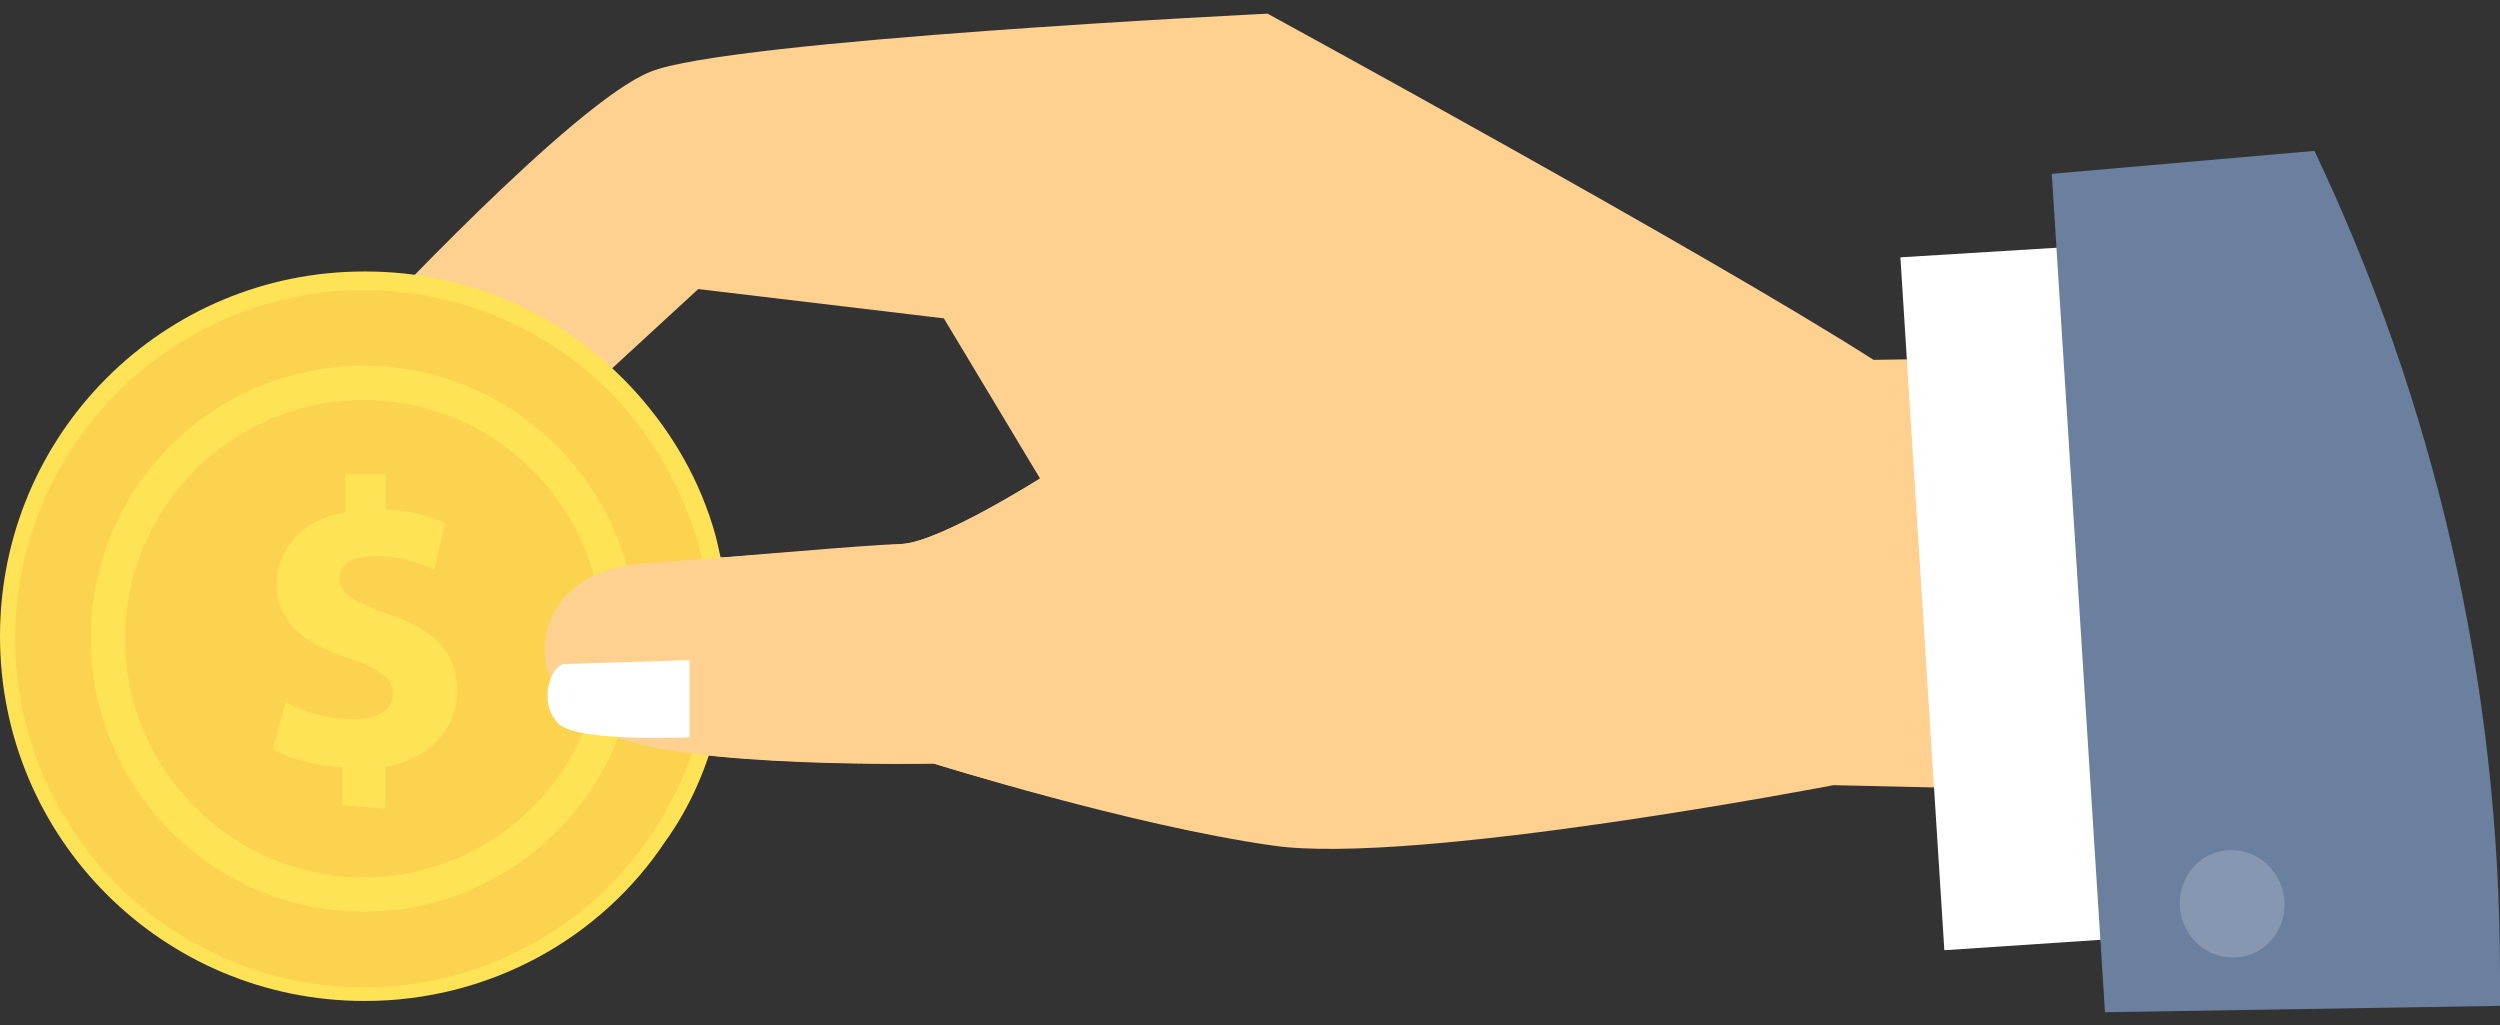
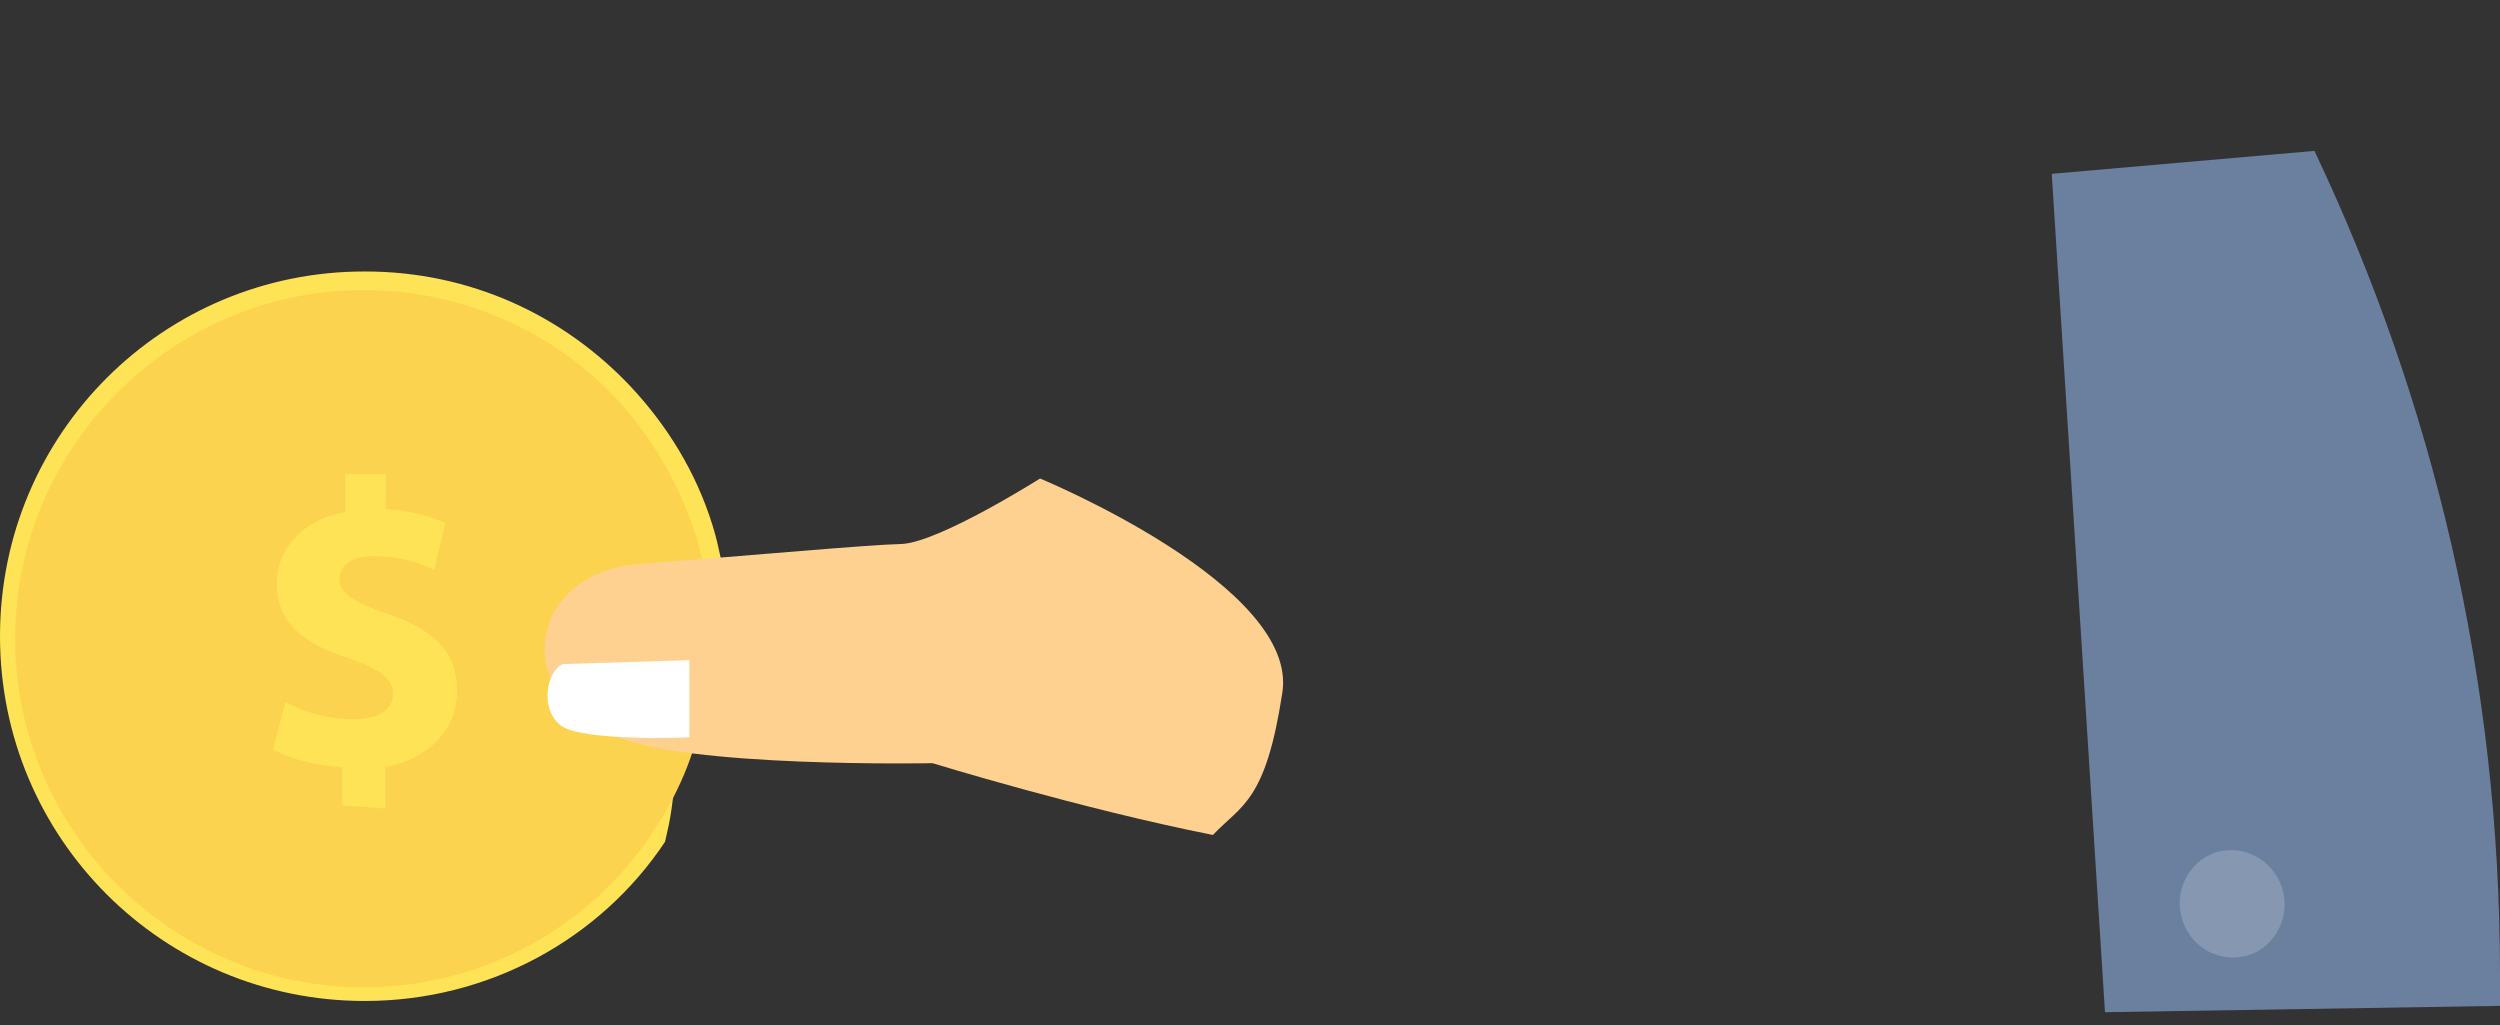
<svg xmlns="http://www.w3.org/2000/svg" version="1.1" id="Capa_1" x="0px" y="0px" viewBox="0 0 512 210" style="enable-background:new 0 0 512 210;" xml:space="preserve">
  <rect x="0" y="0" width="512" height="210" fill="#333333" stroke="none" />
  <style type="text/css">
	.st0{fill:#FFD190;}
	.st1{fill:#FFFFFF;}
	.st2{fill:#FFE356;}
	.st3{fill:#FCD34E;}
	.st4{fill:#6B7F9E;}
	.st5{fill:#8597B1;}
</style>
-   <path class="st0" d="M130.8,115.5l54-4.1c7.8-0.5,28.2-13.4,28.2-13.4l-19.7-32.8L143,59.2l-39,35.9l-15,30.8  c-9.1,16-38.5,12.9-31.3-7.5l17.1-51.5c0,0,42.7-46,58.4-52.2C148.9,8.2,259.6,2.8,259.6,2.8s90.5,49.4,124.1,70.9l106.8-1.6  c10.1,29.2,16.8,60,19.7,91.8l-134.7-3.1c0,0-85.6,16.5-114.6,12.4c-29.2-4.1-69.6-16.8-69.6-16.8s-50.9,1-65.4-5.7  C105.5,143.4,107.1,117.3,130.8,115.5L130.8,115.5L130.8,115.5z" />
  <path class="st1" d="M58.7,111.9c1,0.3,5.9,2.3,5.9,2.3l-4.9,15c0,0-5.9,2.8-4.9-3.6C55.6,119.1,58.7,111.6,58.7,111.9L58.7,111.9  L58.7,111.9z" />
-   <path class="st2" d="M147.7,114.7c-0.5-2.3-1-4.7-1.8-7.2c-3.4-10.9-9.3-20.4-16.8-28.4c-13.7-14.5-32.8-23.5-54.3-23.5  C33.4,55.5,0,88.9,0,130.3S33.4,205,74.7,205c25.6,0,48.4-12.9,61.5-32.6c5.2-7.2,8.8-15.5,10.9-24.6c0.5-2.1,1-4.4,1.3-6.5  c0.5-3.6,1-7.5,1-11.4c0-5.4-0.5-10.9-1.6-16l0,0L147.7,114.7z" />
+   <path class="st2" d="M147.7,114.7c-0.5-2.3-1-4.7-1.8-7.2c-3.4-10.9-9.3-20.4-16.8-28.4c-13.7-14.5-32.8-23.5-54.3-23.5  C33.4,55.5,0,88.9,0,130.3S33.4,205,74.7,205c25.6,0,48.4-12.9,61.5-32.6c0.5-2.1,1-4.4,1.3-6.5  c0.5-3.6,1-7.5,1-11.4c0-5.4-0.5-10.9-1.6-16l0,0L147.7,114.7z" />
  <path class="st3" d="M144,115.5c-0.5-2.1-1-4.7-1.8-6.7c-3.4-10.3-8.8-19.4-16-27.2c-12.9-13.7-31.5-22.2-51.7-22.2  c-39.3,0-71.4,32.1-71.4,71.4s32.1,71.4,71.4,71.4c24.3,0,46-12.2,58.7-31c4.7-7,8.5-14.7,10.3-23.5c0.5-2.1,1-4.1,1.3-6.5  c0.5-3.4,0.8-7.2,0.8-10.9C145.6,125.3,145.1,120.4,144,115.5L144,115.5L144,115.5z" />
  <g>
-     <path class="st2" d="M74.5,74.9c-30.8,0-55.9,24.8-55.9,55.9c0,30.8,25.1,55.9,55.9,55.9s55.9-25.1,55.9-55.9S105.2,74.9,74.5,74.9   L74.5,74.9z M74.5,81.9c26.9,0,48.9,22,48.9,48.9s-22,48.9-48.9,48.9s-48.9-22-48.9-48.9S47.6,81.9,74.5,81.9z" />
    <path class="st2" d="M70.1,164.9v-7.8c-5.7-0.3-10.9-1.8-14.2-3.6l2.6-9.8c3.4,2.1,8.5,3.6,14,3.6c4.7,0,8-1.8,8-5.2   c0-3.1-2.8-5.2-8.8-7.2c-9.1-2.8-15-7.2-15-15.3c0-7.2,5.2-13.2,14-14.7v-7.8h8.3v7.2c5.7,0.3,9.3,1.6,12.2,2.8l-2.3,9.6   c-2.1-1-5.9-2.8-12.2-2.8c-5.4,0-7.2,2.3-7.2,4.7c0,2.8,2.8,4.7,10.1,7.2c9.8,3.4,14,8,14,15.8c0,7.5-5.4,13.7-14.7,15.5v8.5   L70.1,164.9L70.1,164.9z" />
  </g>
  <path class="st0" d="M130.8,115.5c24-1.8,46.3-3.9,54-4.1c7.8-0.5,28.2-13.4,28.2-13.4s53.3,22,49.6,44c-3.4,22.2-8.3,22.8-14.2,29  c-27.2-5.4-57.4-14.7-57.4-14.7s-50.9,1-65.4-5.7C105.2,143.4,107.1,117.6,130.8,115.5L130.8,115.5L130.8,115.5z" />
-   <polygon class="st1" points="389.2,52.7 398.2,194.6 435.7,192.1 426.7,50.4 " />
  <path class="st4" d="M420.2,35.6l10.9,171.7L512,206c0-2.1,0-4.4,0-6.5c0-60.3-13.7-117.4-38-168.6L420.2,35.6L420.2,35.6z" />
  <path class="st1" d="M115.3,136l25.9-0.8v15.8c0,0-22.5,1-26.6-2.6C110.4,144.7,112.2,137.2,115.3,136L115.3,136z" />
  <path class="st5" d="M467.8,183.8c0.8,5.9-3.4,11.6-9.1,12.2c-5.9,0.8-11.4-3.4-12.2-9.6c-0.8-5.9,3.4-11.6,9.1-12.2  C461.6,173.4,467,177.8,467.8,183.8z" />
</svg>